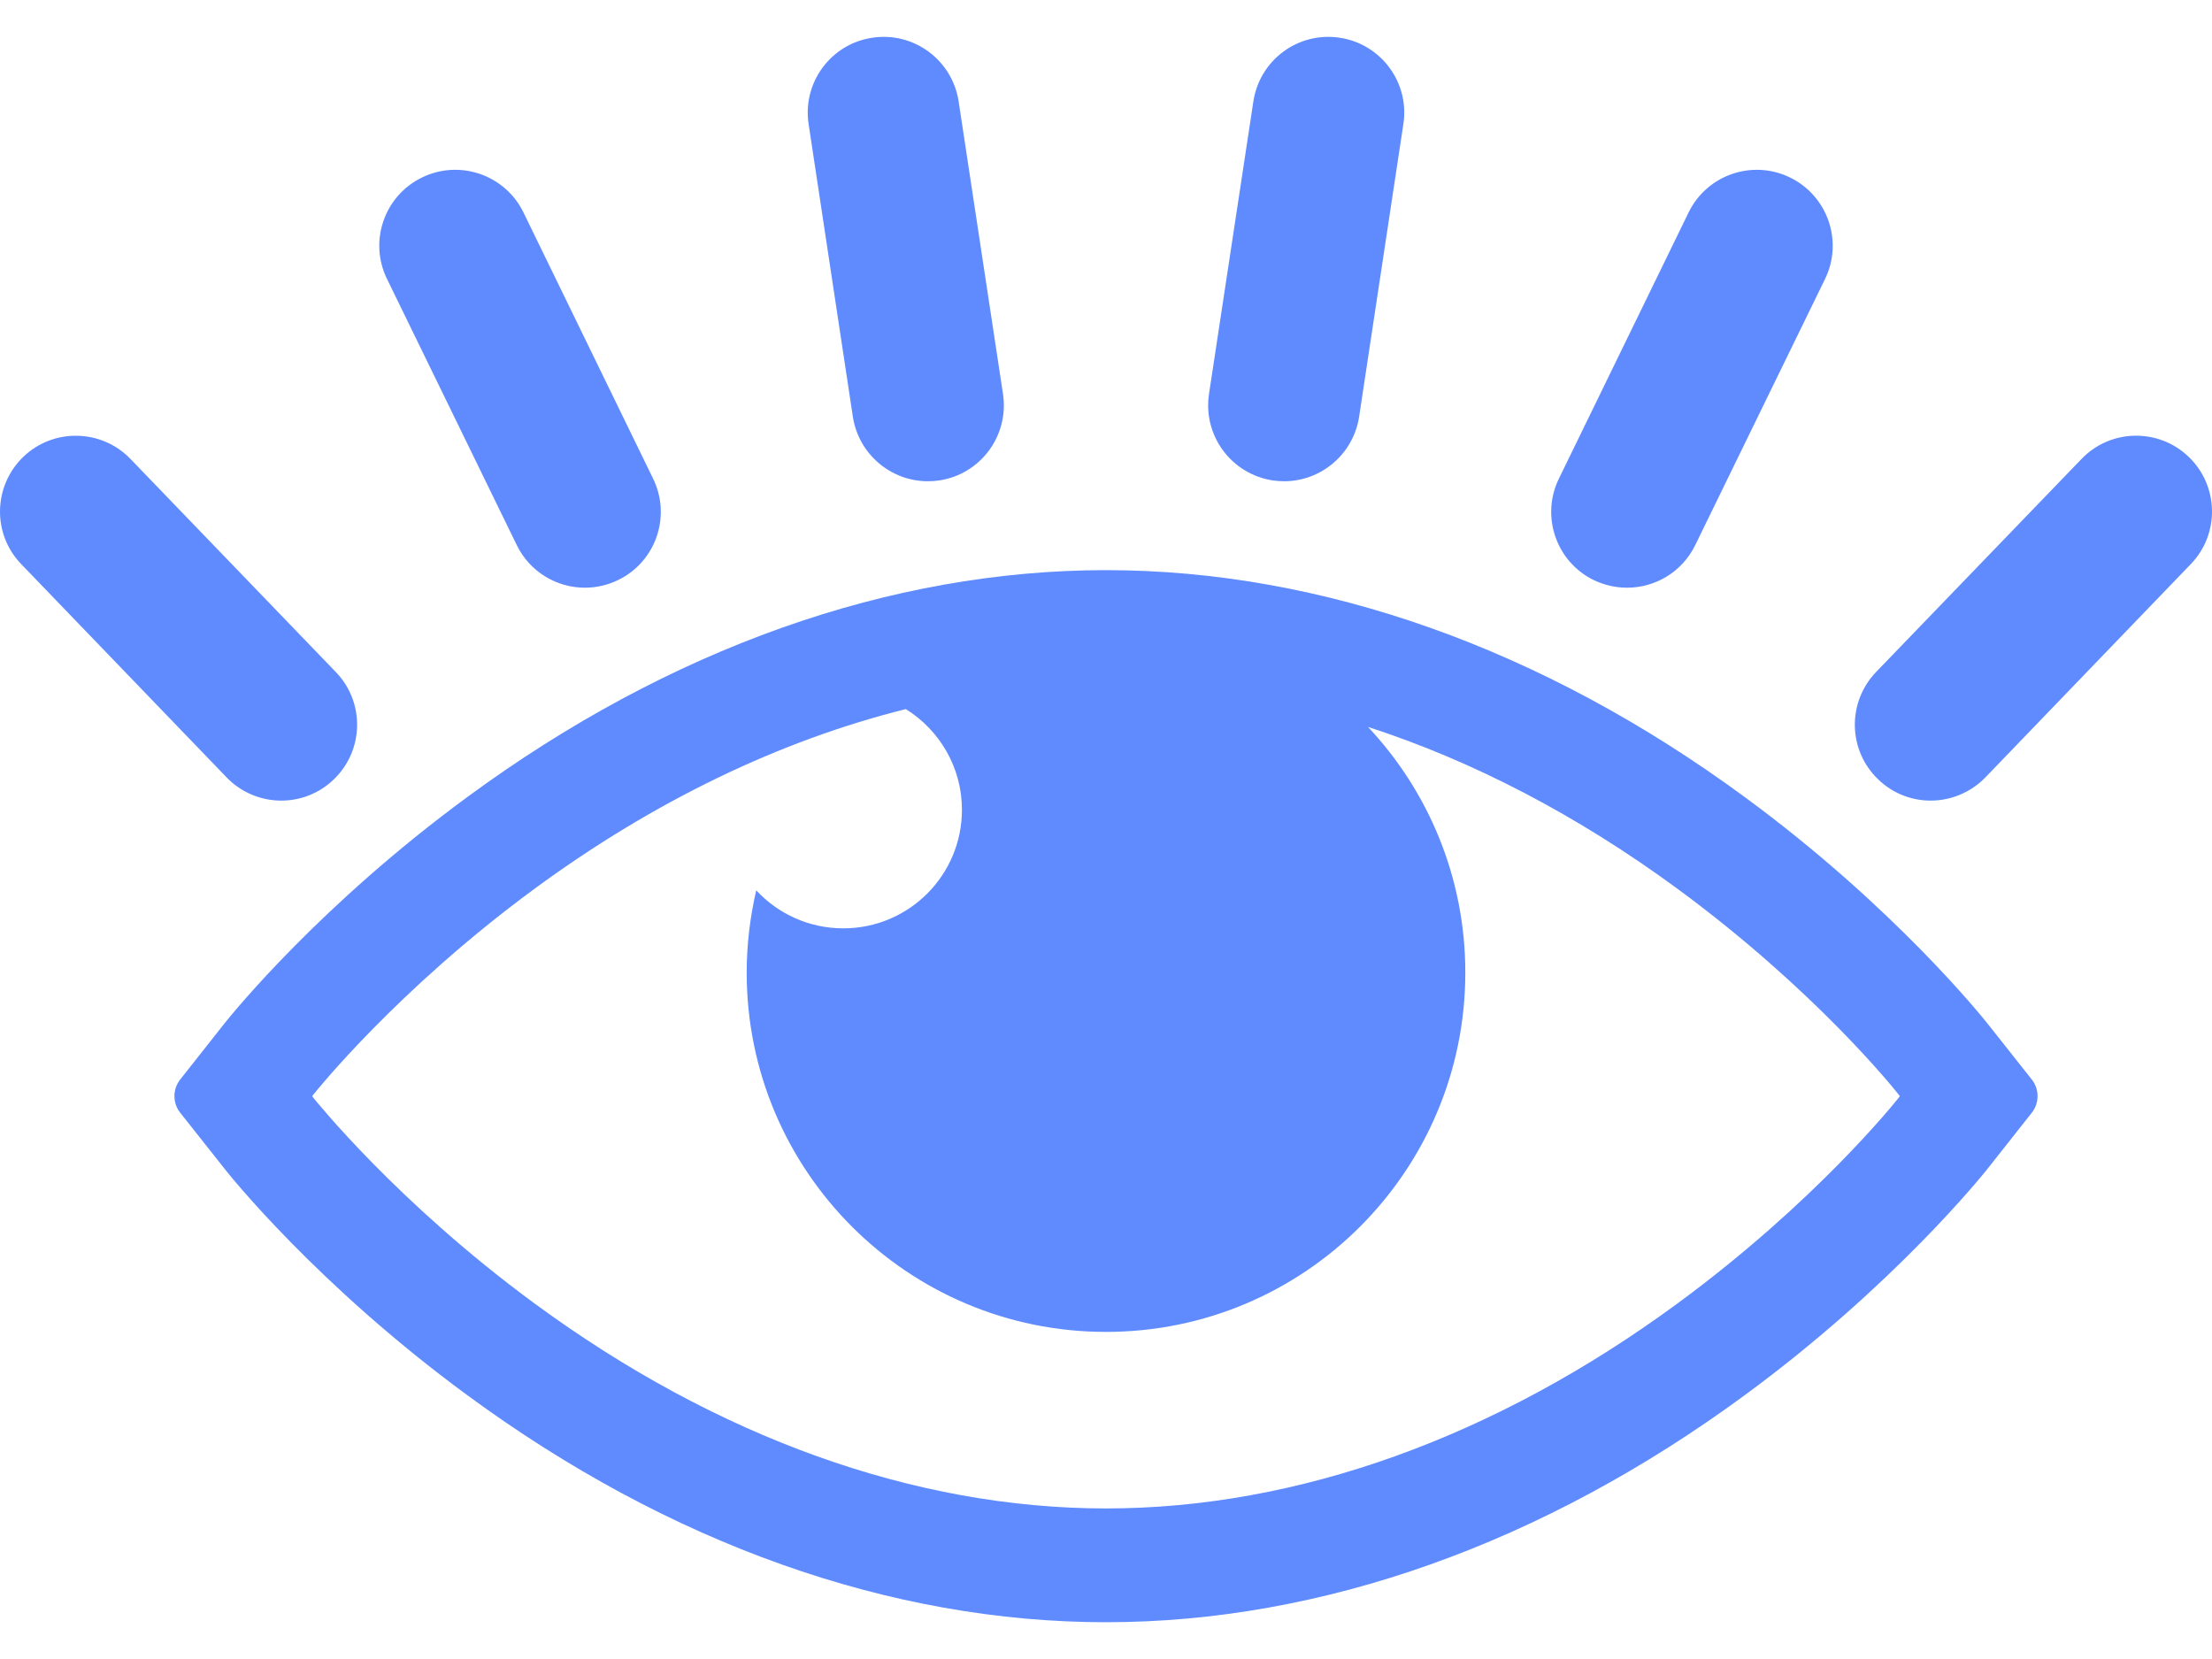
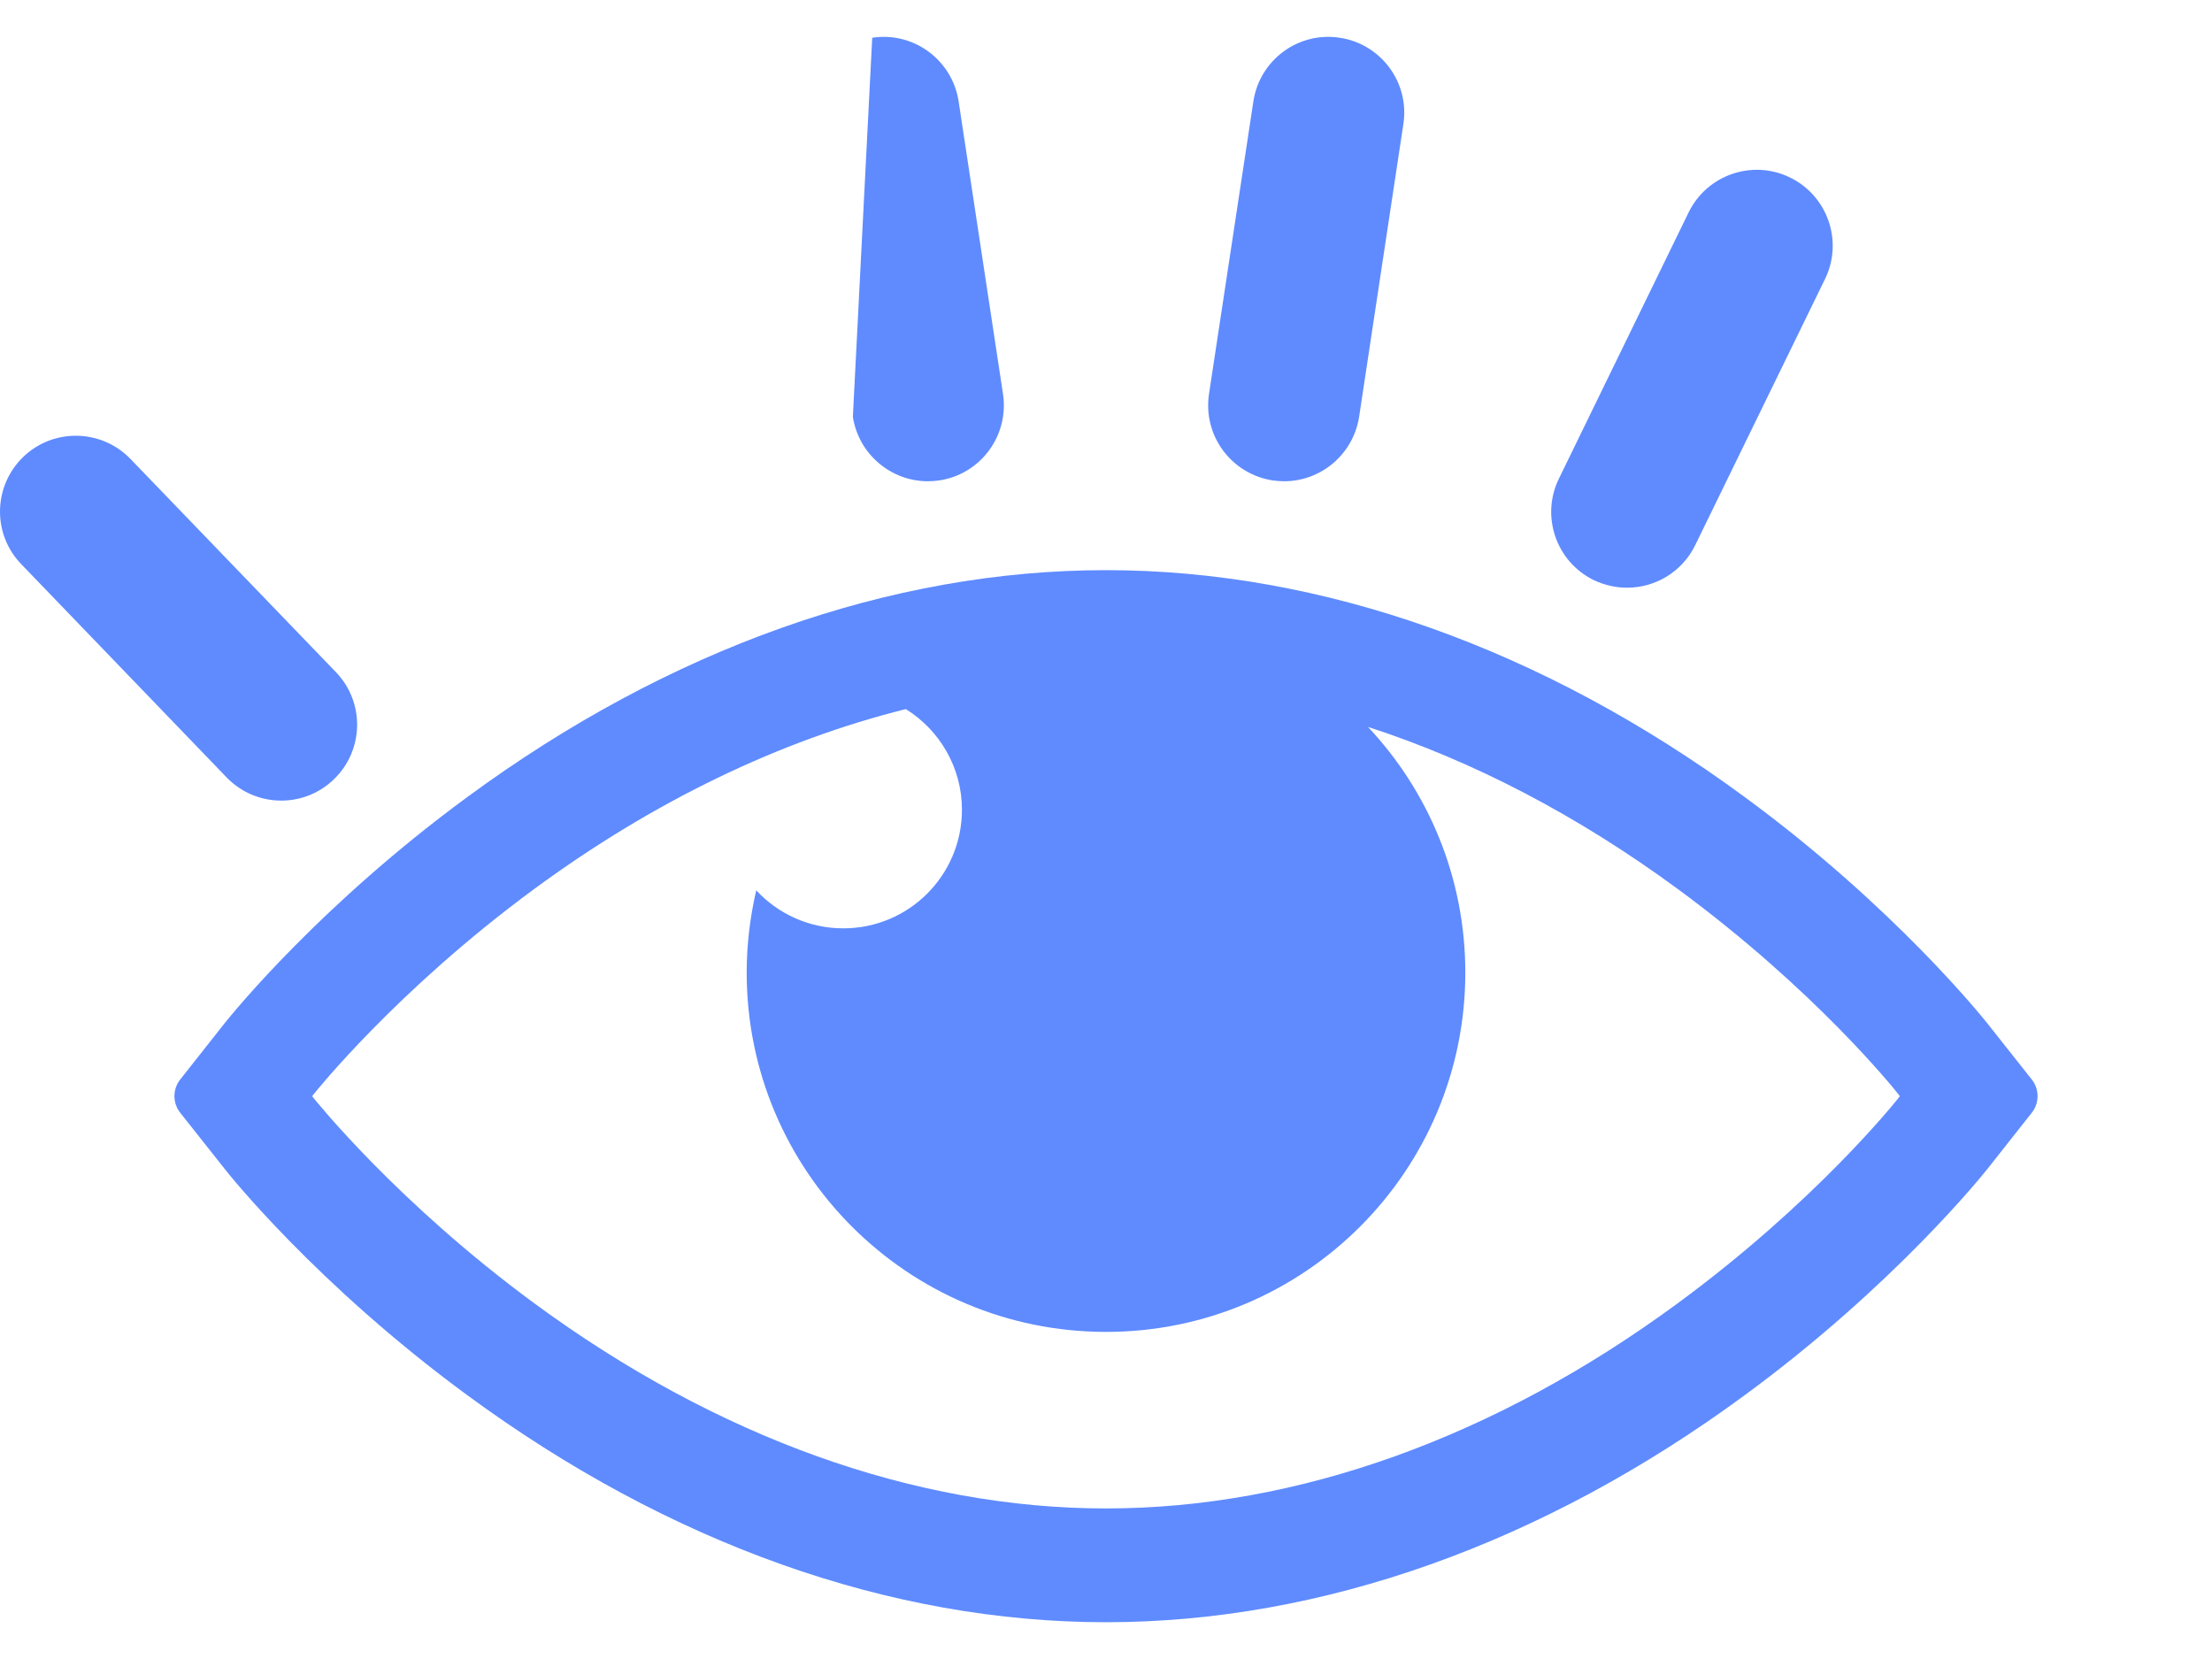
<svg xmlns="http://www.w3.org/2000/svg" width="16" height="12" viewBox="0 0 16 12" fill="none">
  <path d="M2.035 5.791C2.171 5.791 2.309 5.74 2.415 5.637C2.633 5.427 2.64 5.08 2.43 4.862L0.944 3.32C0.734 3.102 0.386 3.095 0.168 3.305C-0.05 3.516 -0.057 3.863 0.154 4.081L1.639 5.623C1.747 5.735 1.891 5.791 2.035 5.791Z" fill="#5F8BFF" />
-   <path d="M3.738 3.943C3.833 4.138 4.028 4.251 4.231 4.251C4.312 4.251 4.394 4.233 4.472 4.195C4.744 4.063 4.857 3.734 4.724 3.462L3.786 1.536C3.653 1.264 3.324 1.151 3.052 1.284C2.78 1.416 2.666 1.745 2.799 2.017L3.738 3.943Z" fill="#5F8BFF" />
-   <path d="M6.169 3.015C6.211 3.286 6.445 3.481 6.711 3.481C6.739 3.481 6.766 3.479 6.794 3.475C7.094 3.43 7.3 3.15 7.255 2.85L6.934 0.733C6.888 0.434 6.609 0.227 6.309 0.273C6.009 0.318 5.803 0.598 5.849 0.898L6.169 3.015Z" fill="#5F8BFF" />
+   <path d="M6.169 3.015C6.211 3.286 6.445 3.481 6.711 3.481C6.739 3.481 6.766 3.479 6.794 3.475C7.094 3.43 7.3 3.15 7.255 2.85L6.934 0.733C6.888 0.434 6.609 0.227 6.309 0.273L6.169 3.015Z" fill="#5F8BFF" />
  <path d="M9.206 3.475C9.234 3.479 9.261 3.481 9.289 3.481C9.555 3.481 9.789 3.286 9.831 3.014L10.151 0.897C10.197 0.598 9.99 0.318 9.691 0.273C9.391 0.227 9.112 0.433 9.066 0.733L8.745 2.85C8.7 3.15 8.906 3.429 9.206 3.475Z" fill="#5F8BFF" />
  <path d="M11.528 4.196C11.606 4.233 11.688 4.251 11.769 4.251C11.972 4.251 12.167 4.138 12.262 3.943L13.201 2.018C13.334 1.745 13.22 1.417 12.948 1.284C12.676 1.151 12.347 1.264 12.214 1.537L11.276 3.462C11.143 3.734 11.256 4.063 11.528 4.196Z" fill="#5F8BFF" />
-   <path d="M15.832 3.305C15.614 3.095 15.266 3.101 15.056 3.32L13.57 4.861C13.36 5.08 13.366 5.427 13.585 5.637C13.691 5.74 13.828 5.791 13.965 5.791C14.109 5.791 14.253 5.734 14.361 5.623L15.846 4.081C16.057 3.863 16.05 3.515 15.832 3.305Z" fill="#5F8BFF" />
  <path d="M14.374 7.401C14.347 7.367 13.703 6.56 12.621 5.766C11.159 4.691 9.561 4.124 8 4.124C6.439 4.124 4.841 4.691 3.379 5.766C2.324 6.541 1.694 7.315 1.625 7.401L1.303 7.809C1.248 7.879 1.248 7.978 1.303 8.048L1.626 8.456C1.652 8.49 2.292 9.293 3.379 10.091C4.841 11.166 6.439 11.734 8 11.734C9.561 11.734 11.159 11.166 12.621 10.091C13.703 9.297 14.348 8.49 14.375 8.456L14.697 8.048C14.752 7.978 14.752 7.879 14.697 7.809L14.374 7.401ZM13.729 7.946C13.705 7.976 13.13 8.696 12.134 9.428C10.814 10.398 9.384 10.911 8 10.911C6.616 10.911 5.186 10.398 3.866 9.428C2.867 8.694 2.278 7.953 2.271 7.946L2.258 7.929L2.272 7.911C2.278 7.904 2.867 7.163 3.866 6.429C4.729 5.795 5.639 5.357 6.552 5.129C6.795 5.28 6.958 5.55 6.958 5.857C6.958 6.331 6.574 6.715 6.1 6.715C5.851 6.715 5.627 6.609 5.47 6.44C5.426 6.631 5.401 6.83 5.401 7.035C5.401 8.47 6.565 9.634 8 9.634C9.435 9.634 10.599 8.47 10.599 7.035C10.599 6.347 10.331 5.722 9.895 5.258C10.657 5.505 11.412 5.899 12.134 6.429C13.13 7.161 13.705 7.881 13.729 7.912L13.742 7.929L13.729 7.946Z" fill="#5F8BFF" />
</svg>